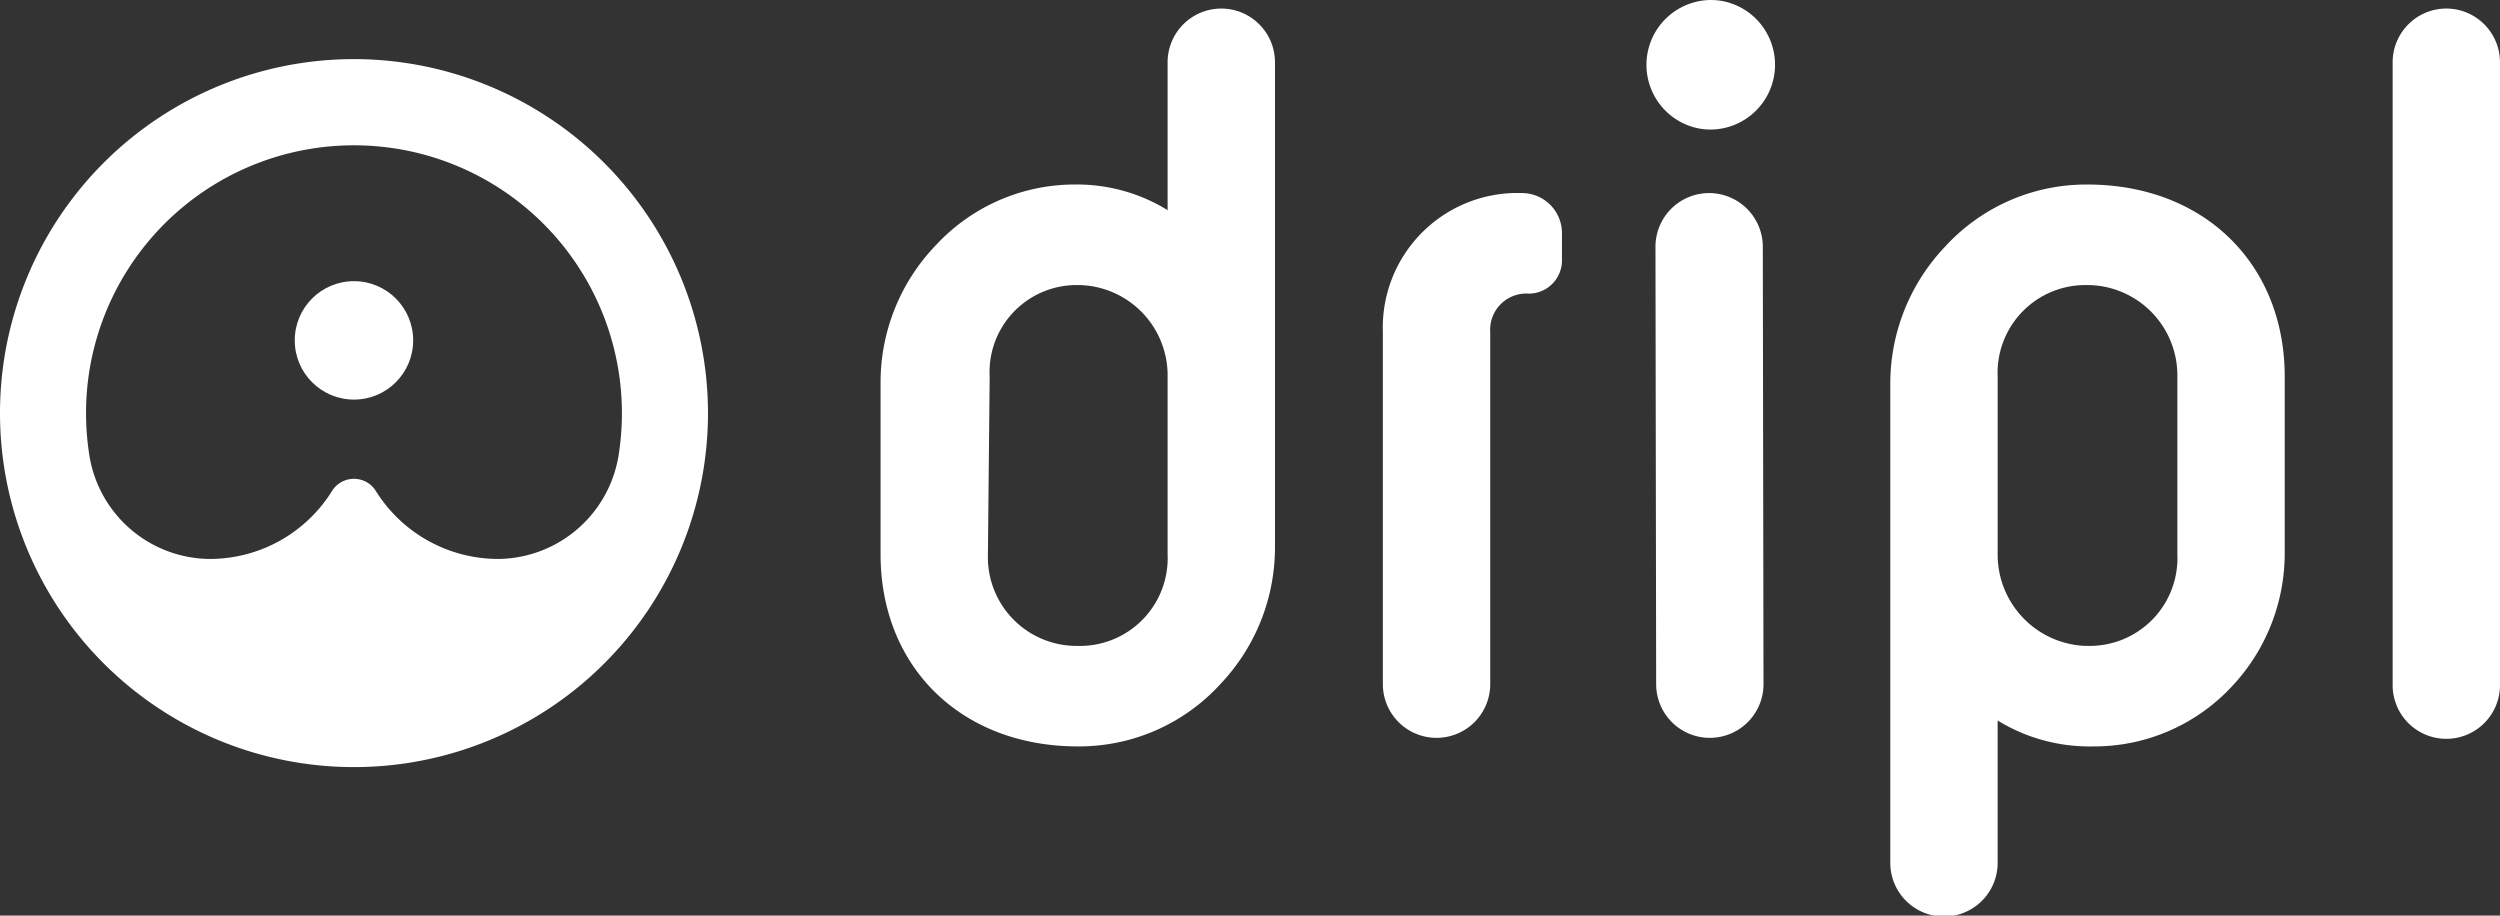
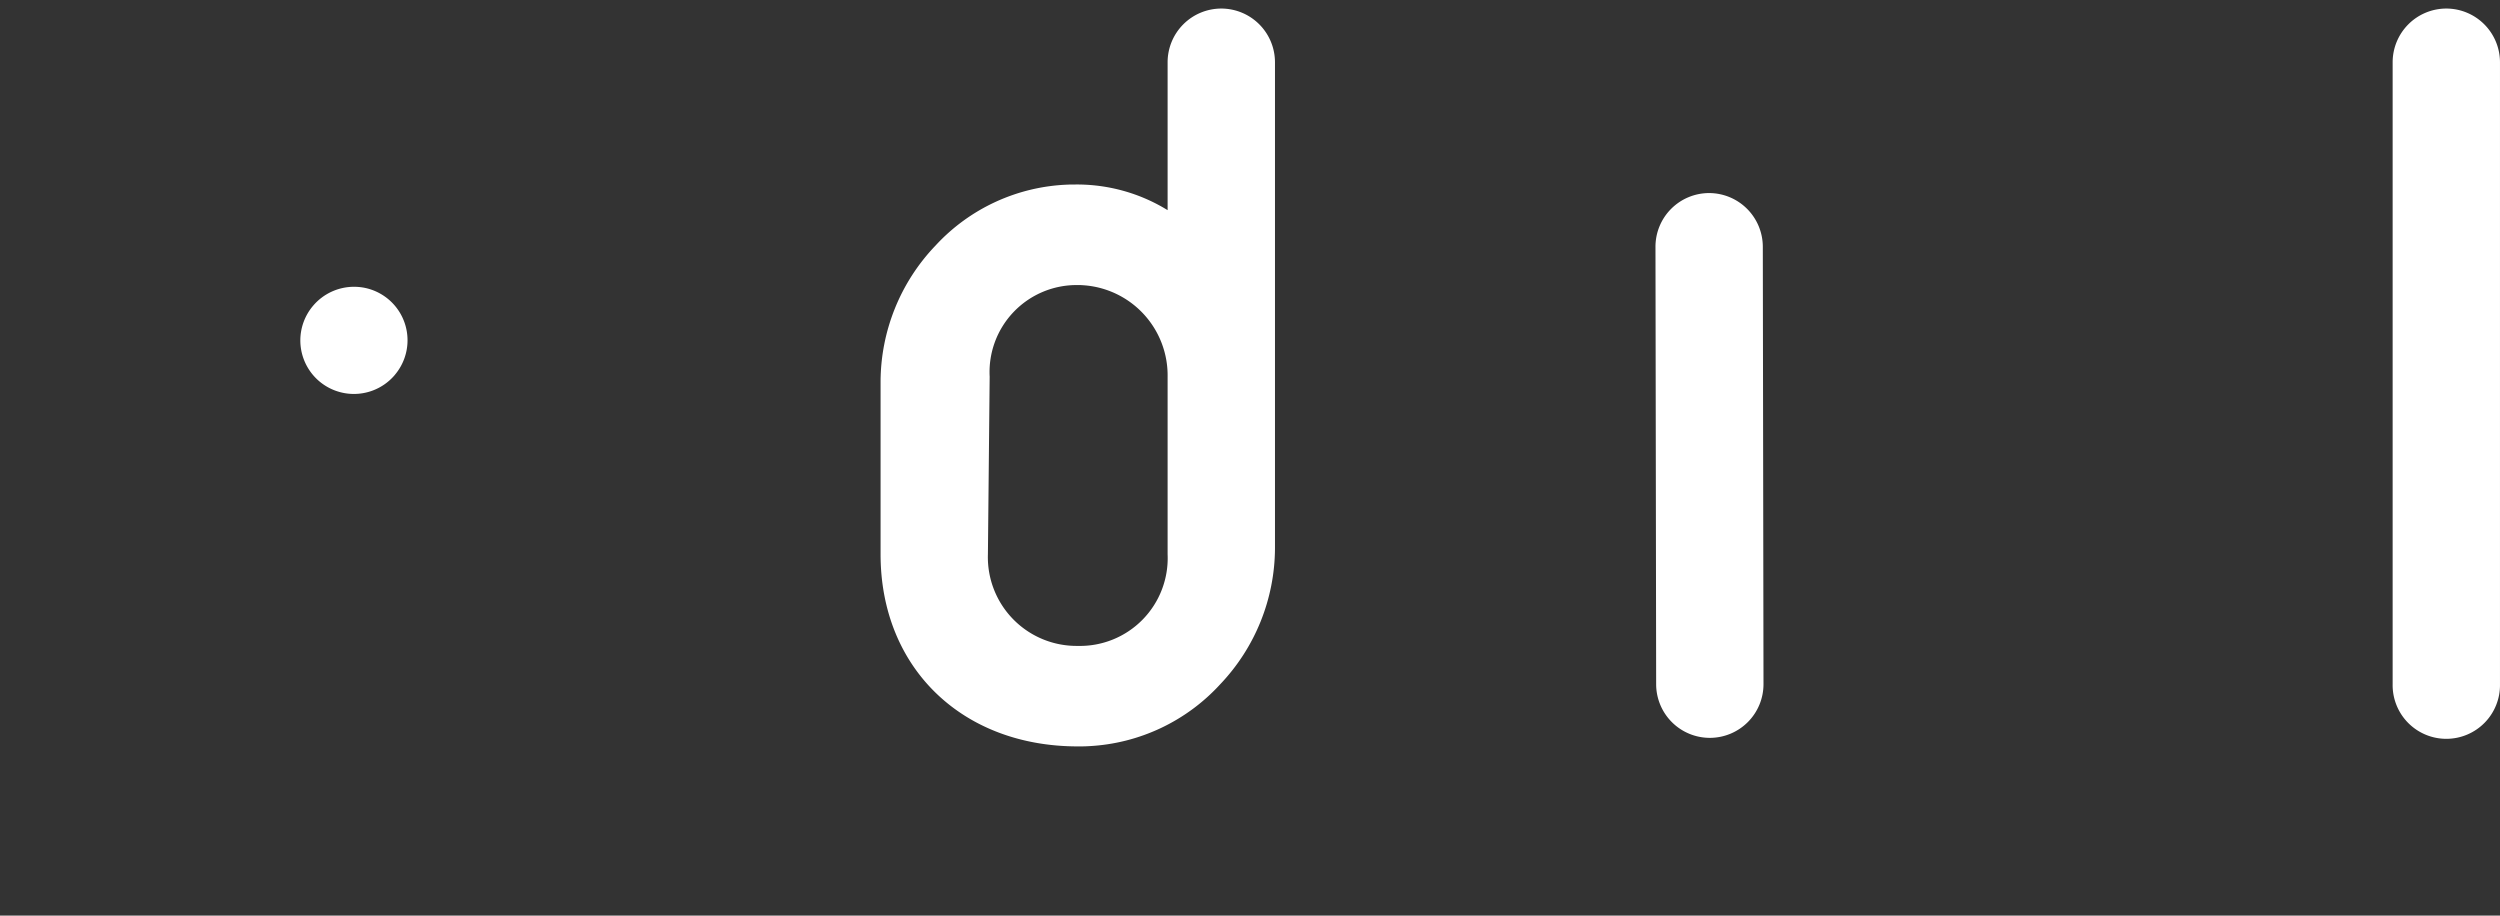
<svg xmlns="http://www.w3.org/2000/svg" width="142.657" height="52.245" viewBox="0 0 142.657 52.245">
  <rect x="0" y="0" width="142.657" height="52.245" fill="#333333" stroke="none" />
  <g id="Group_241" data-name="Group 241" transform="translate(0)">
-     <path id="Path_1051" data-name="Path 1051" d="M1152.926,117.158a20.2,20.2,0,1,0,20.2,20.2A20.22,20.22,0,0,0,1152.926,117.158Zm8.31,28.522h-.071a8.232,8.232,0,0,1-6.979-3.857,1.473,1.473,0,0,0-2.527,0,8.086,8.086,0,0,1-1.15,1.444,8.2,8.2,0,0,1-5.828,2.413h-.07a7.017,7.017,0,0,1-6.805-6.035,15.546,15.546,0,0,1-.133-3.371,15.29,15.29,0,1,1,30.376,3.332A7.031,7.031,0,0,1,1161.236,145.68Z" transform="translate(-1132.726 -113.785)" fill="#fff" />
-     <circle id="Ellipse_6" data-name="Ellipse 6" cx="3.379" cy="3.379" r="3.379" transform="translate(16.819 16.044)" fill="#fff" />
    <g id="Group_239" data-name="Group 239" transform="translate(50.247)">
      <path id="Path_1052" data-name="Path 1052" d="M1184.318,115.312a3.066,3.066,0,0,0-3.063,3.063v8.441a9.865,9.865,0,0,0-5.322-1.463c-.122,0-.244,0-.365.006a10.811,10.811,0,0,0-7.557,3.478,11.281,11.281,0,0,0-3.135,7.757v9.861c0,6.453,4.626,10.961,11.253,10.961.207,0,.417,0,.627-.014a10.911,10.911,0,0,0,7.51-3.542,11.321,11.321,0,0,0,3.116-7.74V118.375A3.067,3.067,0,0,0,1184.318,115.312Zm-3.063,21.011v10.133a5.007,5.007,0,0,1-5.126,5.225,5.063,5.063,0,0,1-5.128-5.225l.1-10.137a4.964,4.964,0,0,1,5.031-5.228c.092,0,.186,0,.28.008A5.154,5.154,0,0,1,1181.255,136.323Z" transform="translate(-1164.875 -114.824)" fill="#fff" />
-       <path id="Path_1053" data-name="Path 1053" d="M1191.152,122.049a7.678,7.678,0,0,0-7.938,7.938v20.085a3.063,3.063,0,0,0,6.127,0V129.987a2.064,2.064,0,0,1,2.2-2.2,1.894,1.894,0,0,0,1.893-1.893v-1.56A2.286,2.286,0,0,0,1191.152,122.049Z" transform="translate(-1154.551 -111.032)" fill="#fff" />
      <path id="Path_1054" data-name="Path 1054" d="M1196.229,122.049a3.063,3.063,0,0,0-3.062,3.068l.039,24.962a3.062,3.062,0,1,0,6.125-.011l-.039-24.96A3.069,3.069,0,0,0,1196.229,122.049Z" transform="translate(-1148.948 -111.032)" fill="#fff" />
-       <path id="Path_1055" data-name="Path 1055" d="M1197.142,115.052a3.837,3.837,0,0,0-.625-.052h0a3.7,3.7,0,0,0-.627,7.341,3.847,3.847,0,0,0,.627.052,3.7,3.7,0,0,0,.625-7.341Z" transform="translate(-1149.143 -115)" fill="#fff" />
-       <path id="Path_1056" data-name="Path 1056" d="M1212.994,121.737h0c-.208,0-.419,0-.629.014a10.916,10.916,0,0,0-7.51,3.542,11.329,11.329,0,0,0-3.115,7.74v27.356a3.063,3.063,0,1,0,6.125,0v-8.066a10.039,10.039,0,0,0,5.42,1.477c.142,0,.286,0,.43-.006a10.715,10.715,0,0,0,7.48-3.378,11.085,11.085,0,0,0,3.051-7.658V132.7C1224.247,126.245,1219.62,121.737,1212.994,121.737Zm5.126,10.959v10.142a5.006,5.006,0,0,1-5.126,5.225c-.052,0-.1,0-.156,0a5.213,5.213,0,0,1-4.972-5.248V132.7a5.008,5.008,0,0,1,5.128-5.225c.112,0,.228,0,.344.011A5.156,5.156,0,0,1,1218.121,132.7Z" transform="translate(-1144.121 -111.207)" fill="#fff" />
      <path id="Path_1057" data-name="Path 1057" d="M1223.143,115.312a3.066,3.066,0,0,0-3.062,3.063v35.49a3.063,3.063,0,1,0,6.125,0v-35.49A3.067,3.067,0,0,0,1223.143,115.312Z" transform="translate(-1133.797 -114.824)" fill="#fff" />
    </g>
    <g id="Group_240" data-name="Group 240" transform="translate(17.14 16.366)">
      <path id="Path_1058" data-name="Path 1058" d="M1149.082,130.5a3.056,3.056,0,0,1-2.851,1.041,3.053,3.053,0,0,1-1.815-4.986,3.061,3.061,0,0,1,2.334-1.085,3.234,3.234,0,0,1,.518.042,3.054,3.054,0,0,1,1.813,4.987Z" transform="translate(-1143.692 -125.471)" fill="#fff" />
    </g>
  </g>
</svg>